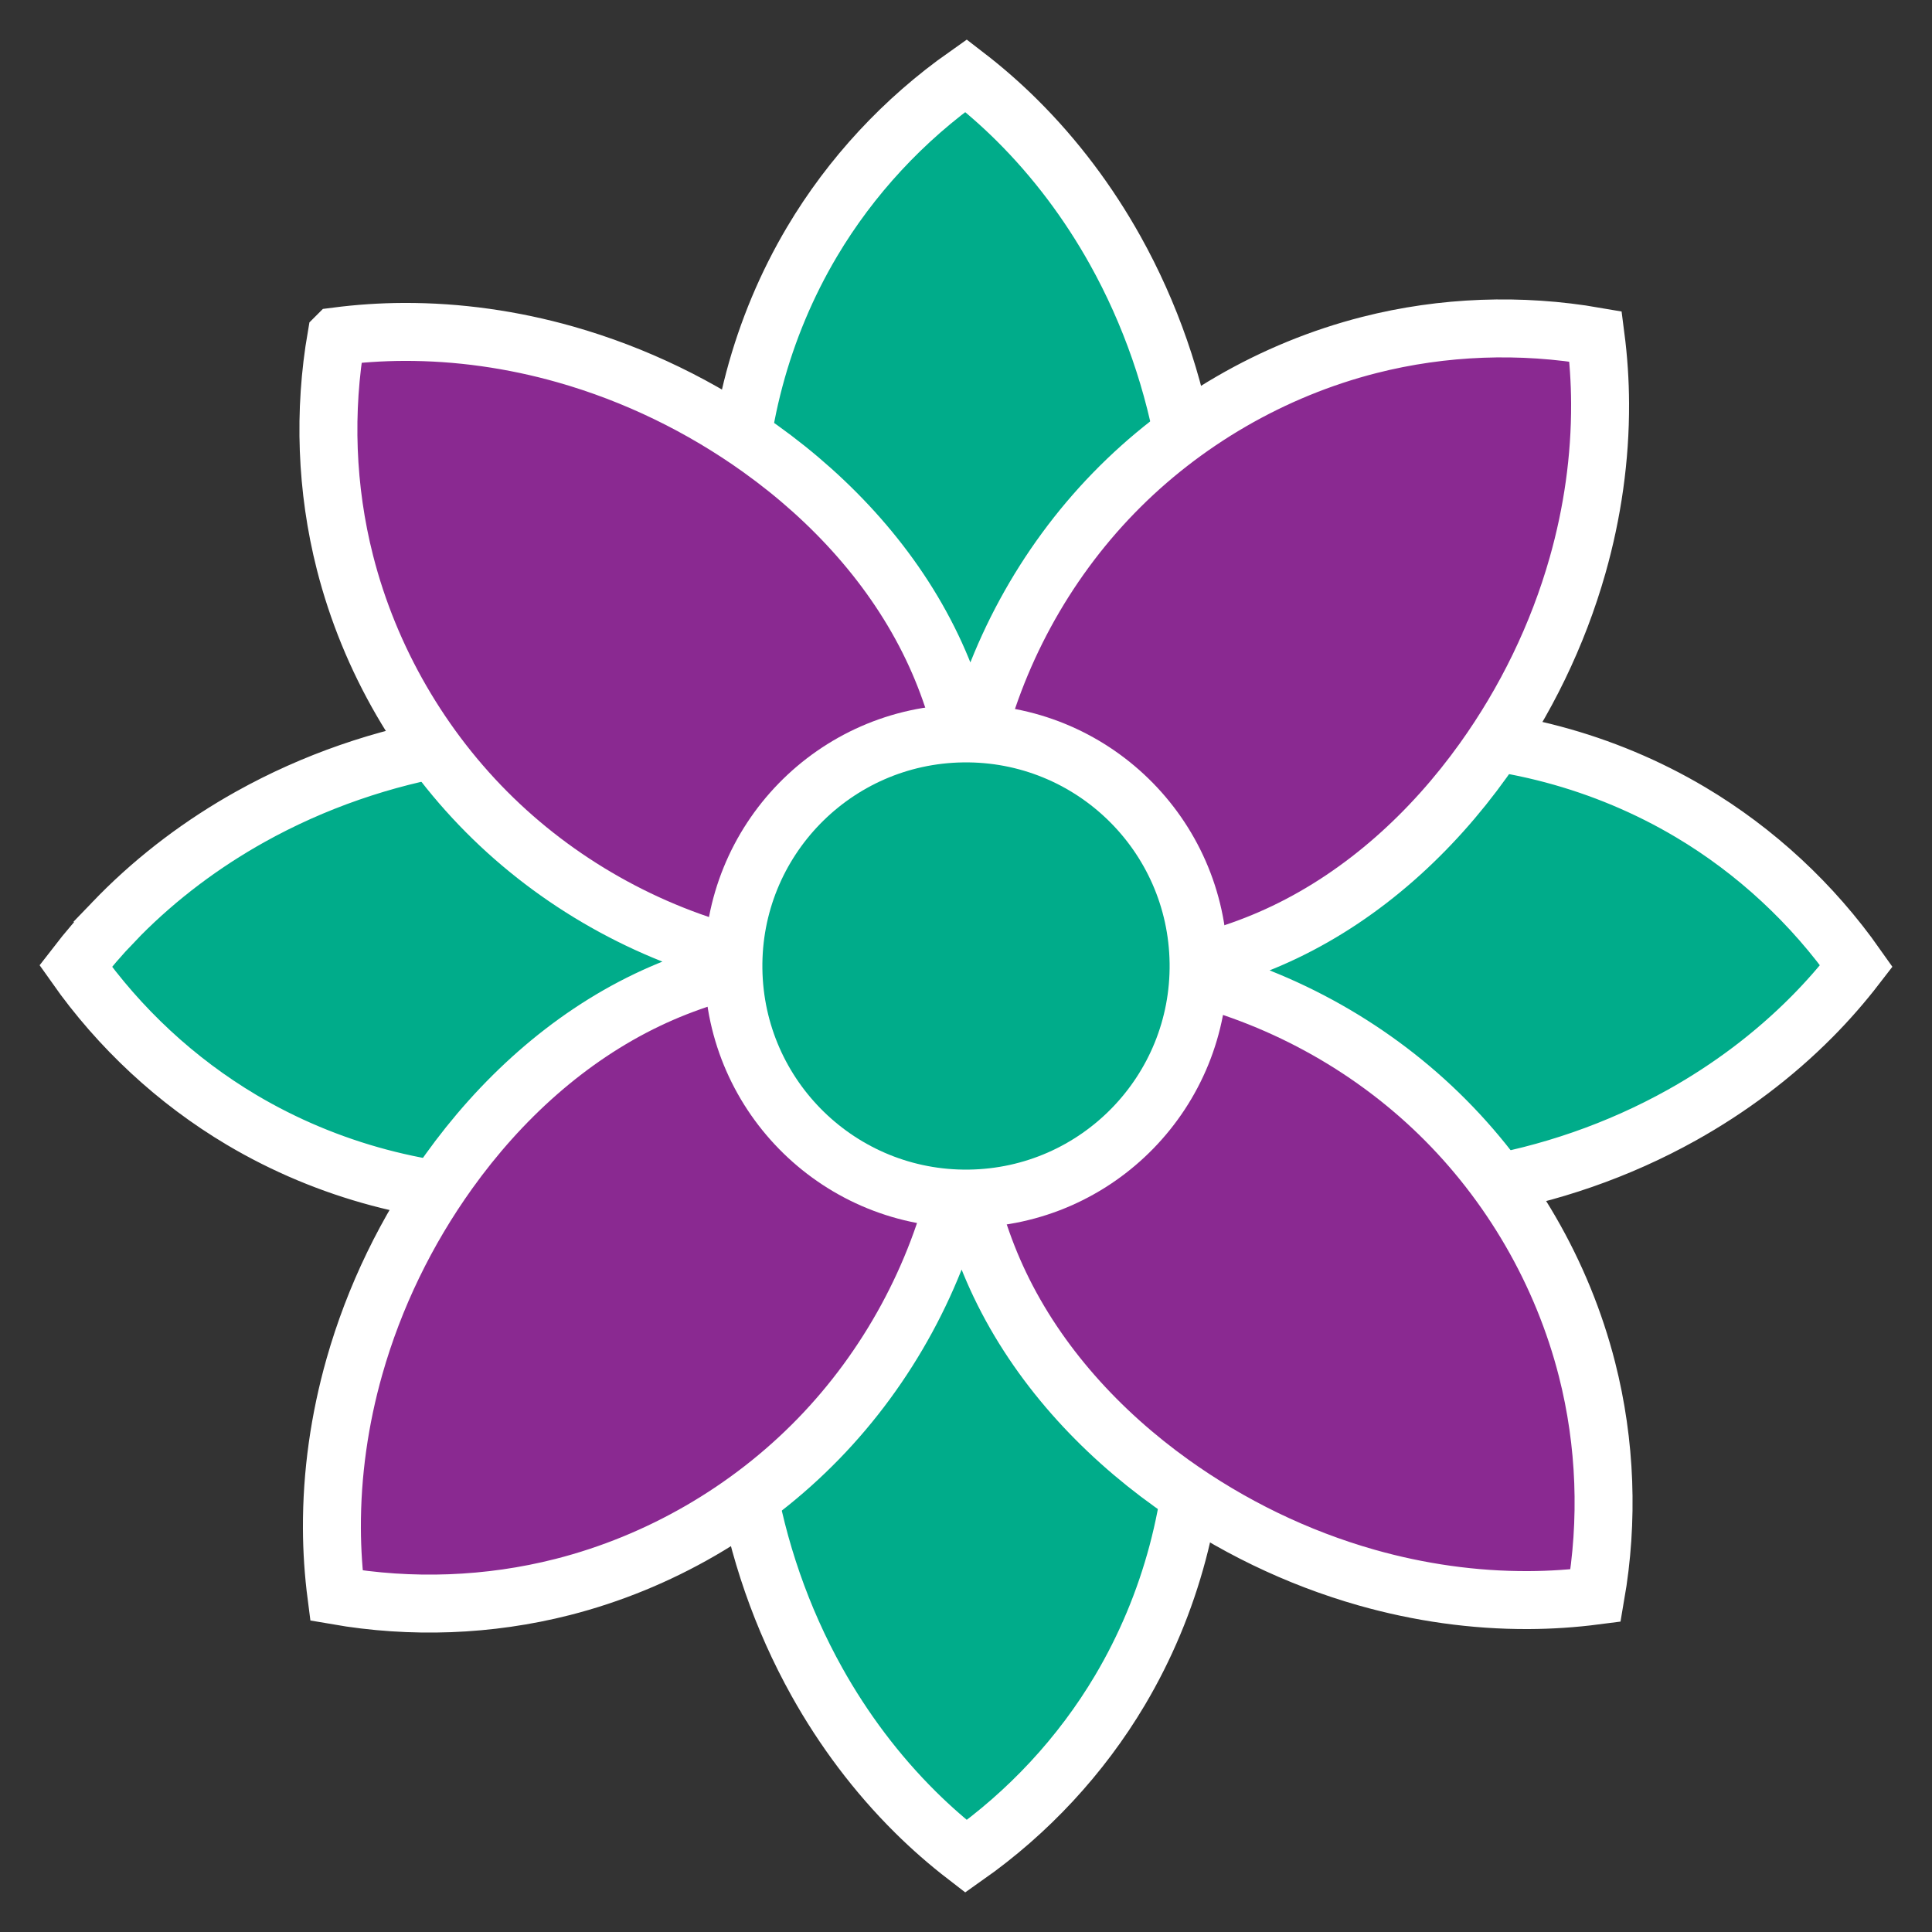
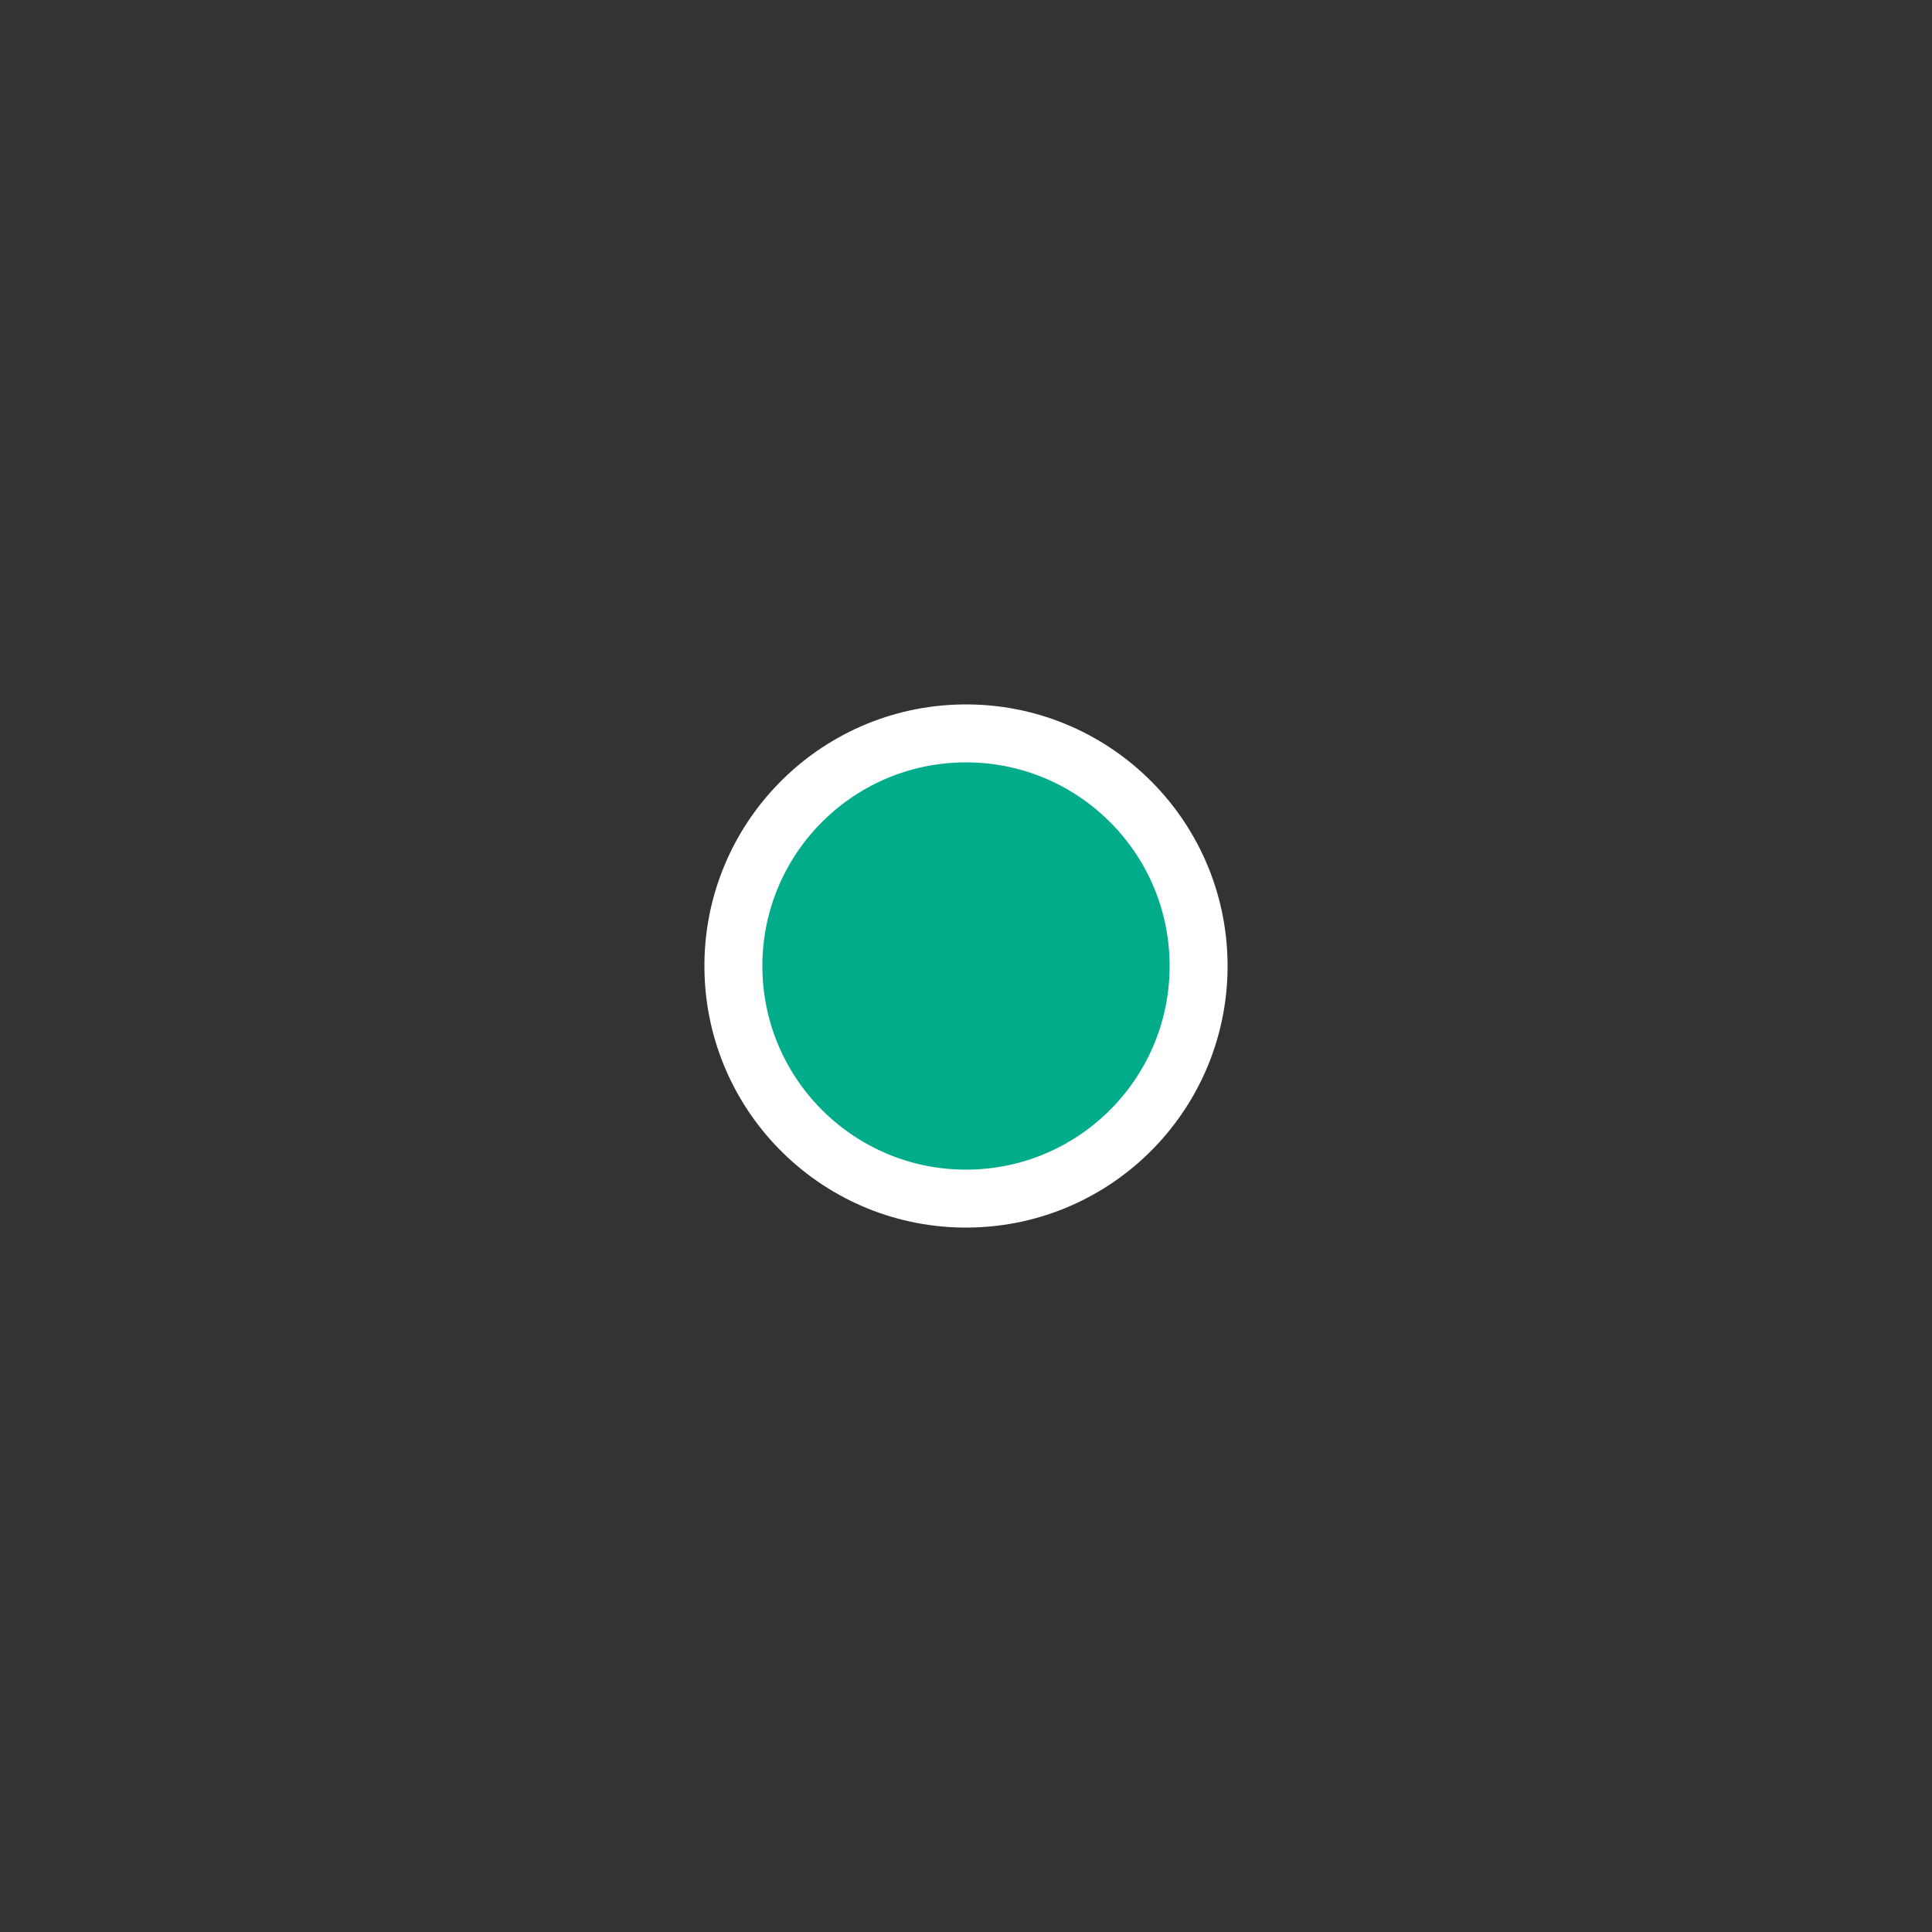
<svg xmlns="http://www.w3.org/2000/svg" xmlns:ns1="http://www.inkscape.org/namespaces/inkscape" xmlns:ns2="http://sodipodi.sourceforge.net/DTD/sodipodi-0.dtd" width="1000mm" height="1000mm" viewBox="0 0 1000 1000" version="1.1" id="svg5" xml:space="preserve" ns1:version="1.2 (dc2aedaf03, 2022-05-15)" ns2:docname="BloomCare2020LogoV2.svg" ns1:export-filename="BloomCare2020LogoV2_Favicon.png" ns1:export-xdpi="13.0048" ns1:export-ydpi="13.0048">
  <rect x="0" y="0" width="1000" height="1000" fill="#333333" stroke="none" />
  <title id="title3010">Bloom Care Support Services Emblem</title>
  <ns2:namedview id="namedview7" pagecolor="#ffffff" bordercolor="#000000" borderopacity="0.25" ns1:showpageshadow="2" ns1:pageopacity="0.0" ns1:pagecheckerboard="0" ns1:deskcolor="#d1d1d1" ns1:document-units="mm" showgrid="false" ns1:zoom="0.11313708" ns1:cx="-1321.4059" ns1:cy="-163.51845" ns1:window-width="1350" ns1:window-height="2311" ns1:window-x="-9" ns1:window-y="-9" ns1:window-maximized="1" ns1:current-layer="layer1" />
  <defs id="defs2">
    <ns1:path-effect effect="spiro" id="path-effect1230" is_visible="true" lpeversion="1" />
    <ns1:path-effect effect="spiro" id="path-effect413" is_visible="true" lpeversion="1" />
    <ns1:path-effect effect="spiro" id="path-effect335" is_visible="true" lpeversion="1" />
    <ns1:path-effect effect="spiro" id="path-effect235" is_visible="true" lpeversion="1" />
    <ns1:path-effect effect="spiro" id="path-effect335-7" is_visible="true" lpeversion="1" />
    <ns1:path-effect effect="spiro" id="path-effect335-2" is_visible="true" lpeversion="1" />
    <ns1:path-effect effect="spiro" id="path-effect335-7-5" is_visible="true" lpeversion="1" />
    <ns1:path-effect effect="spiro" id="path-effect413-4" is_visible="true" lpeversion="1" />
    <ns1:path-effect effect="spiro" id="path-effect1230-3" is_visible="true" lpeversion="1" />
    <ns1:path-effect effect="spiro" id="path-effect1230-5" is_visible="true" lpeversion="1" />
    <ns1:path-effect effect="spiro" id="path-effect413-5" is_visible="true" lpeversion="1" />
    <ns1:path-effect effect="spiro" id="path-effect335-3" is_visible="true" lpeversion="1" />
    <ns1:path-effect effect="spiro" id="path-effect235-7" is_visible="true" lpeversion="1" />
    <ns1:path-effect effect="spiro" id="path-effect335-7-2" is_visible="true" lpeversion="1" />
    <ns1:path-effect effect="spiro" id="path-effect335-2-3" is_visible="true" lpeversion="1" />
    <ns1:path-effect effect="spiro" id="path-effect335-7-5-2" is_visible="true" lpeversion="1" />
    <ns1:path-effect effect="spiro" id="path-effect413-4-8" is_visible="true" lpeversion="1" />
    <ns1:path-effect effect="spiro" id="path-effect1230-3-0" is_visible="true" lpeversion="1" />
  </defs>
  <g ns1:label="Layer 1" ns1:groupmode="layer" id="layer1">
-     <path id="path1228" style="fill:#00ac8a;fill-opacity:1;stroke:#ffffff;stroke-width:30;stroke-linecap:round;stroke-linejoin:miter;stroke-miterlimit:5;stroke-dasharray:none;stroke-dashoffset:438;stroke-opacity:1;paint-order:fill markers stroke" d="m 59.04,476.883 c -7.049,7.335 -13.692,15.055 -19.904,23.117 22.66,32.164 52.104,59.561 85.94,79.658 44.392,26.367 96.164,40.128 147.791,39.395 51.627,-0.733 102.958,-15.944 146.709,-43.362 1.887,-1.183 3.758,-2.39 5.616,-3.618 -12.249,17.589 -22.259,36.679 -29.412,56.913 -15.266,43.187 -17.314,90.417 -9.843,135.609 6.125,37.055 18.562,73.085 36.862,105.883 13.772,24.681 30.908,47.546 50.964,67.437 8.256,8.188 17.023,15.85 26.237,22.949 32.164,-22.66 59.561,-52.104 79.658,-85.94 26.367,-44.392 40.128,-96.164 39.395,-147.791 -0.733,-51.627 -15.944,-102.958 -43.362,-146.709 -1.183,-1.887 -2.39,-3.758 -3.618,-5.616 17.589,12.249 36.679,22.259 56.913,29.412 43.187,15.266 90.417,17.314 135.609,9.843 37.055,-6.125 73.085,-18.562 105.883,-36.862 24.681,-13.772 47.546,-30.908 67.437,-50.964 8.188,-8.256 15.85,-17.023 22.949,-26.237 -22.66,-32.164 -52.104,-59.561 -85.94,-79.658 -44.392,-26.367 -96.164,-40.128 -147.791,-39.395 -51.627,0.733 -102.958,15.944 -146.709,43.362 -1.887,1.183 -3.758,2.391 -5.616,3.618 12.249,-17.589 22.259,-36.679 29.412,-56.913 15.266,-43.187 17.314,-90.417 9.843,-135.609 -6.125,-37.055 -18.562,-73.085 -36.862,-105.883 -13.772,-24.681 -30.908,-47.546 -50.964,-67.437 -8.256,-8.188 -17.023,-15.85 -26.237,-22.949 -32.164,22.66 -59.561,52.104 -79.658,85.94 -26.367,44.392 -40.128,96.164 -39.395,147.791 0.733,51.627 15.944,102.958 43.362,146.709 1.183,1.887 2.391,3.758 3.618,5.616 -17.589,-12.249 -36.679,-22.259 -56.913,-29.412 -43.187,-15.266 -90.417,-17.314 -135.609,-9.843 -37.055,6.125 -73.085,18.562 -105.883,36.862 -24.681,13.772 -47.546,30.908 -67.437,50.964 -1.024,1.032 -2.039,2.072 -3.046,3.119 z" />
-     <path id="path1228-0" style="fill:#8a2991;fill-opacity:1;stroke:#ffffff;stroke-width:30;stroke-linecap:round;stroke-linejoin:miter;stroke-miterlimit:5;stroke-dasharray:none;stroke-dashoffset:438;stroke-opacity:1;paint-order:fill markers stroke" d="m 174.12,174.12 c -6.72,38.766 -5.273,78.959 4.442,117.095 12.745,50.035 39.623,96.373 76.647,132.36 37.024,35.988 84.077,61.528 134.401,73.078 2.171,0.498 4.349,0.967 6.531,1.413 -21.099,3.776 -41.677,10.196 -61.042,19.446 -41.332,19.743 -76.177,51.692 -102.851,88.93 -21.871,30.533 -38.554,64.804 -48.805,100.936 -7.714,27.19 -11.765,55.476 -11.648,83.722 0.048,11.627 0.829,23.244 2.324,34.779 38.766,6.72 78.959,5.273 117.095,-4.442 50.035,-12.745 96.373,-39.623 132.36,-76.647 35.988,-37.024 61.528,-84.076 73.078,-134.401 0.498,-2.171 0.967,-4.349 1.413,-6.531 3.776,21.099 10.196,41.677 19.446,61.042 19.743,41.332 51.691,76.177 88.93,102.851 30.533,21.871 64.804,38.554 100.936,48.805 27.19,7.714 55.475,11.765 83.722,11.648 11.627,-0.048 23.244,-0.829 34.779,-2.324 6.72,-38.766 5.273,-78.959 -4.442,-117.095 -12.745,-50.035 -39.623,-96.373 -76.647,-132.36 -37.024,-35.988 -84.077,-61.528 -134.401,-73.078 -2.171,-0.498 -4.349,-0.967 -6.53,-1.413 21.099,-3.776 41.677,-10.196 61.042,-19.446 41.332,-19.743 76.177,-51.691 102.851,-88.93 21.871,-30.533 38.554,-64.804 48.805,-100.936 7.714,-27.19 11.765,-55.476 11.648,-83.722 -0.048,-11.627 -0.829,-23.244 -2.324,-34.779 -38.766,-6.72 -78.959,-5.273 -117.095,4.442 -50.035,12.745 -96.373,39.623 -132.36,76.647 -35.988,37.024 -61.528,84.077 -73.078,134.401 -0.498,2.171 -0.967,4.348 -1.413,6.53 -3.776,-21.099 -10.196,-41.677 -19.446,-61.042 -19.743,-41.332 -51.692,-76.177 -88.93,-102.851 -30.533,-21.871 -64.804,-38.554 -100.936,-48.805 -27.19,-7.714 -55.476,-11.765 -83.722,-11.648 -11.627,0.048 -23.244,0.829 -34.779,2.324 z" />
    <circle style="opacity:1;fill:#00ac8a;fill-opacity:1;stroke:#ffffff;stroke-width:30;stroke-linecap:round;stroke-linejoin:miter;stroke-miterlimit:5;stroke-dasharray:none;stroke-dashoffset:438;stroke-opacity:1;paint-order:fill markers stroke" id="path2505" cx="493.323" cy="506.589" r="120.396" transform="rotate(-0.76)" />
  </g>
</svg>